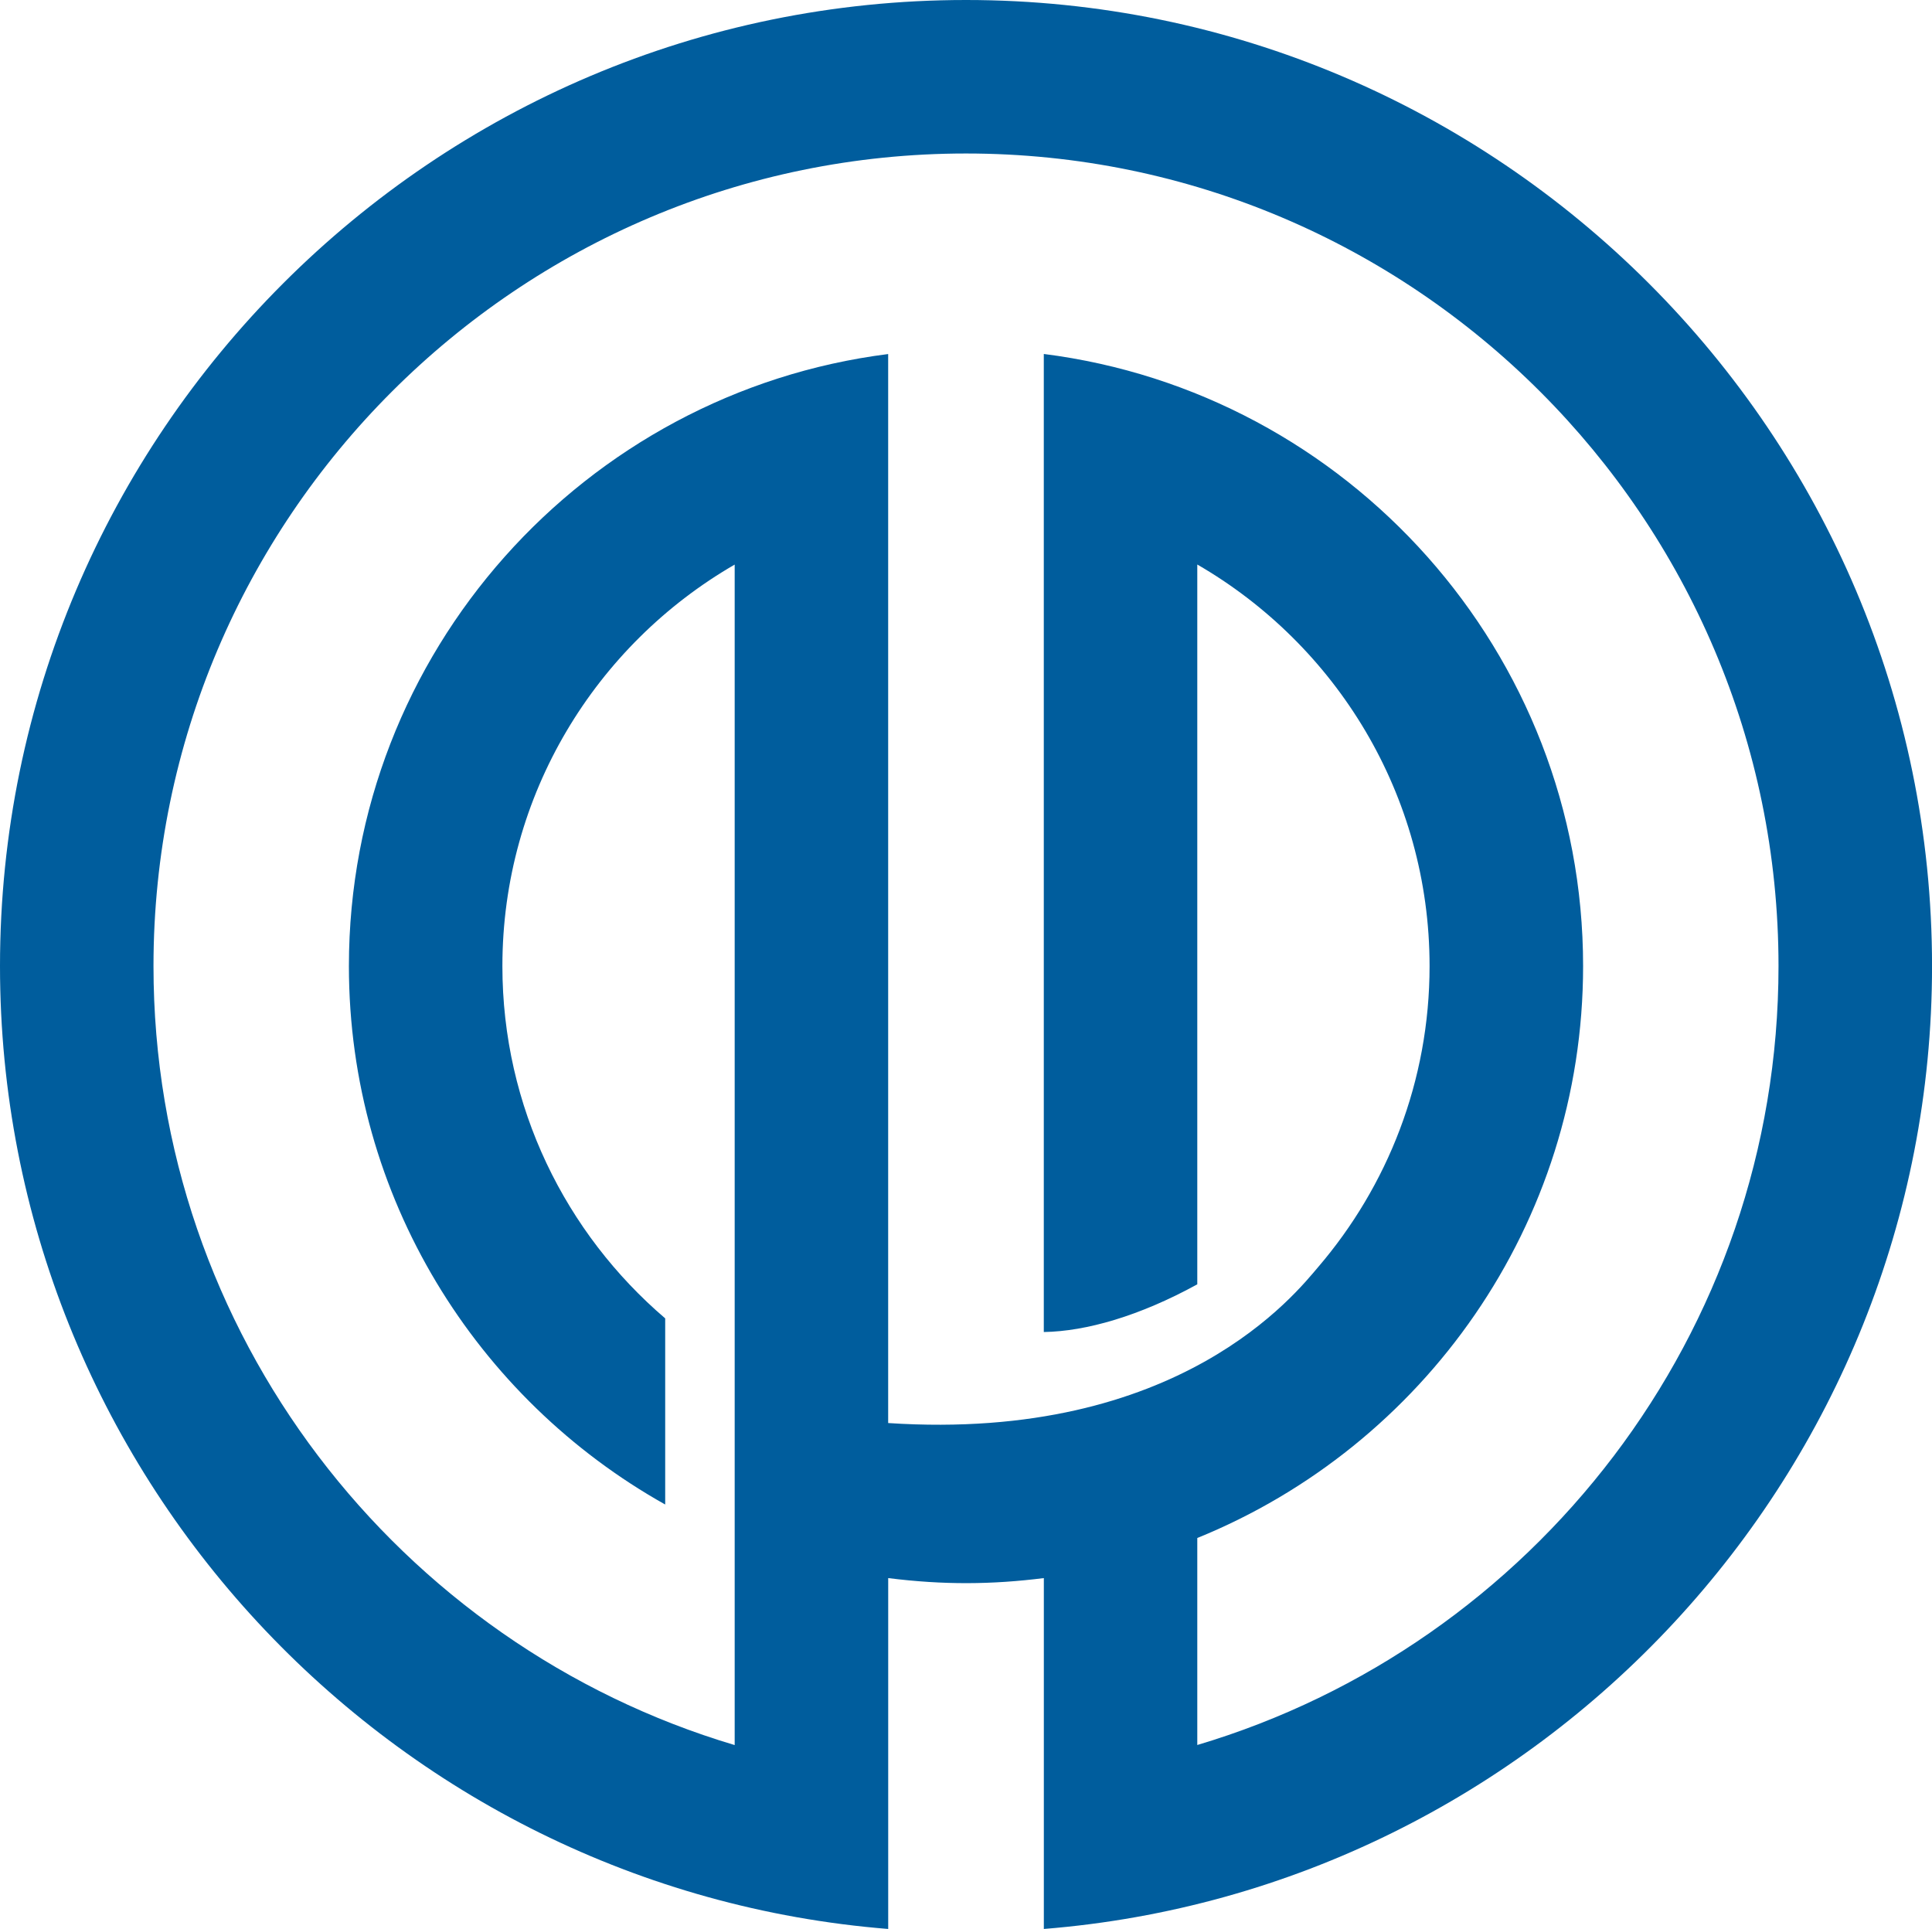
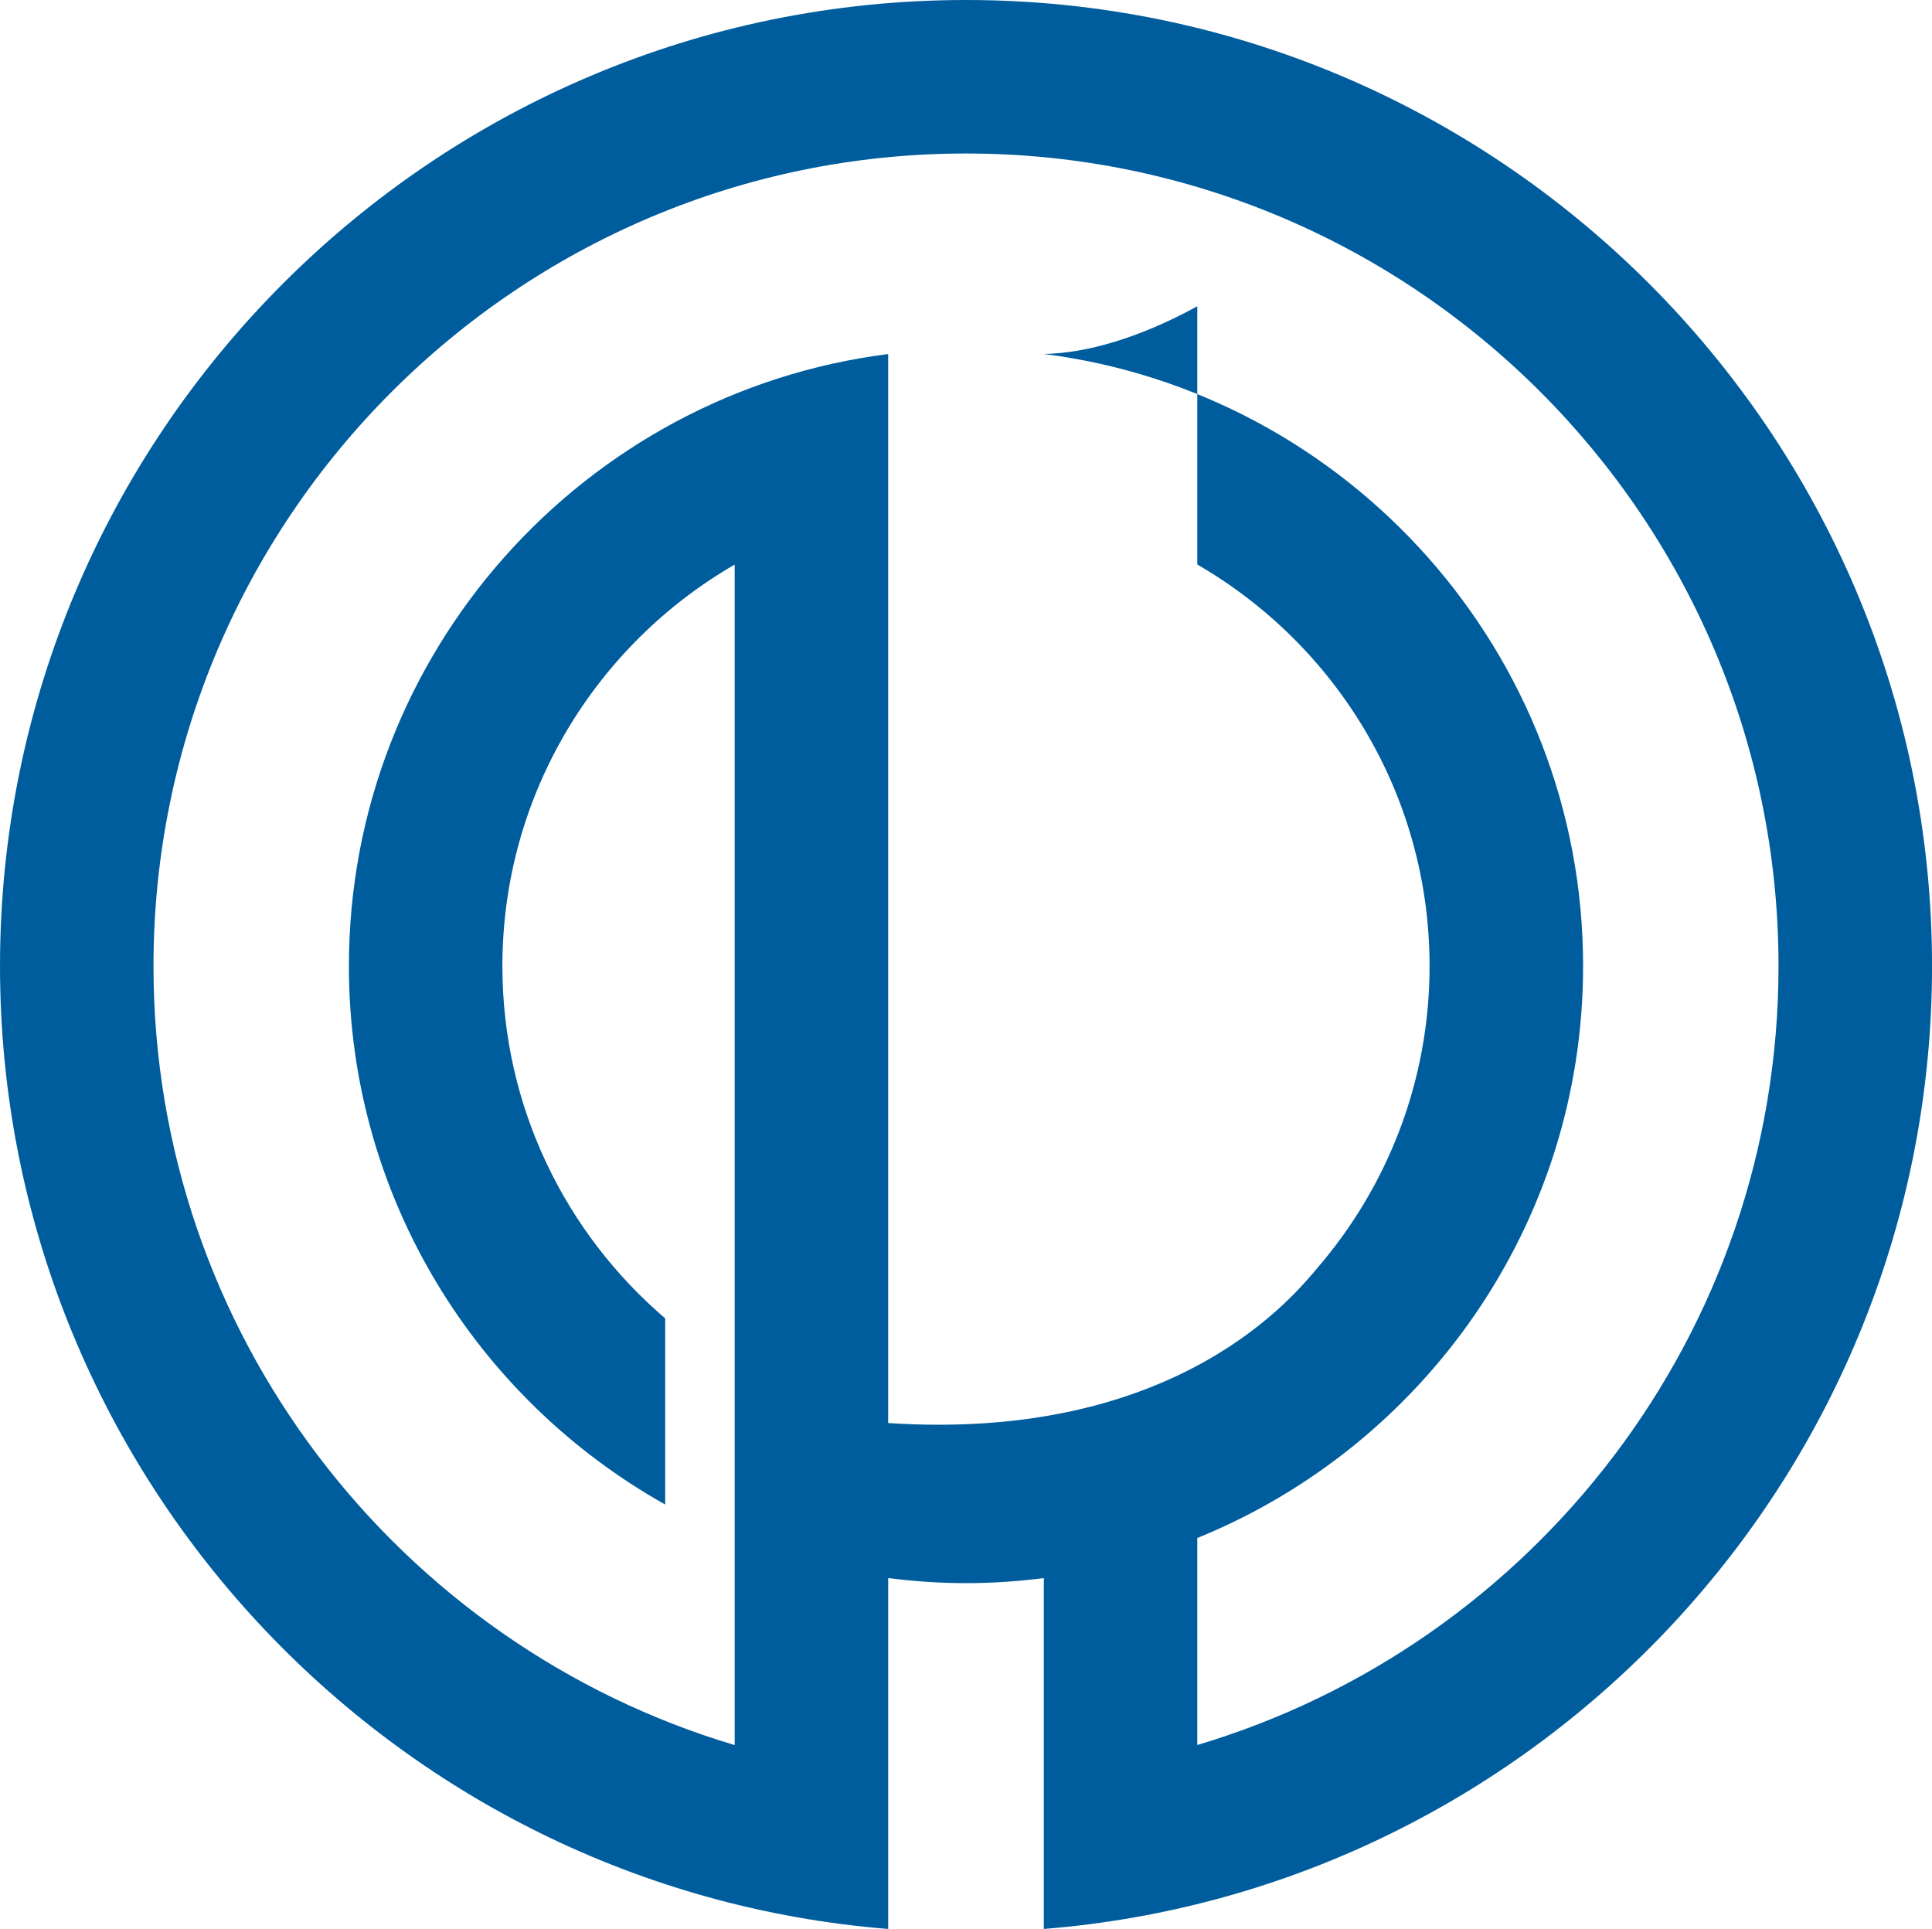
<svg xmlns="http://www.w3.org/2000/svg" version="1.1" id="Capa_1" x="0px" y="0px" width="512.43px" height="511.6px" viewBox="0 0 512.43 511.6" enable-background="new 0 0 512.43 511.6" xml:space="preserve">
-   <path fill="#005D9D" d="M0,256.22C0,390.55,103.91,501.05,235.58,511.6c0-35.03,0-61.01,0-93.06c14.65,1.85,27.59,1.73,41.28,0  c0,31.93,0,57.98,0,93.06c131.66-10.54,235.58-121.05,235.58-255.38C512.43,114.94,397.49,0,256.22,0C114.94,0,0,114.94,0,256.22z   M40.71,256.22c0-118.83,96.67-215.51,215.51-215.51c118.83,0,215.5,96.68,215.5,215.51c0,97.52-65.12,180.1-154.16,206.59v-54.9  c59.93-24.33,102.33-83.14,102.33-151.7c0-83.26-62.5-152.14-143.04-162.33c0,19.89,0,198.22,0,259.4  c11.22-0.18,25.38-4.23,40.71-12.65V149.72c36.79,21.28,61.61,61.03,61.61,106.5c0,30.48-11.15,58.38-29.59,79.88  c-5.67,6.62-36.64,46.42-114.01,41.32c0-10.05,0-262.86,0-283.52c-80.53,10.19-143.03,79.07-143.03,162.33  c0,61.29,33.89,114.76,83.89,142.8v-49.37c-26.4-22.56-43.18-56.06-43.18-93.43c0-45.47,24.82-85.22,61.61-106.49  c0,33.89,0,279.85,0,313.09C105.83,436.32,40.71,353.74,40.71,256.22z" />
+   <path fill="#005D9D" d="M0,256.22C0,390.55,103.91,501.05,235.58,511.6c0-35.03,0-61.01,0-93.06c14.65,1.85,27.59,1.73,41.28,0  c0,31.93,0,57.98,0,93.06c131.66-10.54,235.58-121.05,235.58-255.38C512.43,114.94,397.49,0,256.22,0C114.94,0,0,114.94,0,256.22z   M40.71,256.22c0-118.83,96.67-215.51,215.51-215.51c118.83,0,215.5,96.68,215.5,215.51c0,97.52-65.12,180.1-154.16,206.59v-54.9  c59.93-24.33,102.33-83.14,102.33-151.7c0-83.26-62.5-152.14-143.04-162.33c11.22-0.18,25.38-4.23,40.71-12.65V149.72c36.79,21.28,61.61,61.03,61.61,106.5c0,30.48-11.15,58.38-29.59,79.88  c-5.67,6.62-36.64,46.42-114.01,41.32c0-10.05,0-262.86,0-283.52c-80.53,10.19-143.03,79.07-143.03,162.33  c0,61.29,33.89,114.76,83.89,142.8v-49.37c-26.4-22.56-43.18-56.06-43.18-93.43c0-45.47,24.82-85.22,61.61-106.49  c0,33.89,0,279.85,0,313.09C105.83,436.32,40.71,353.74,40.71,256.22z" />
  <g>
</g>
  <g>
</g>
  <g>
</g>
  <g>
</g>
  <g>
</g>
  <g>
</g>
  <g>
</g>
  <g>
</g>
  <g>
</g>
  <g>
</g>
  <g>
</g>
  <g>
</g>
  <g>
</g>
  <g>
</g>
  <g>
</g>
</svg>